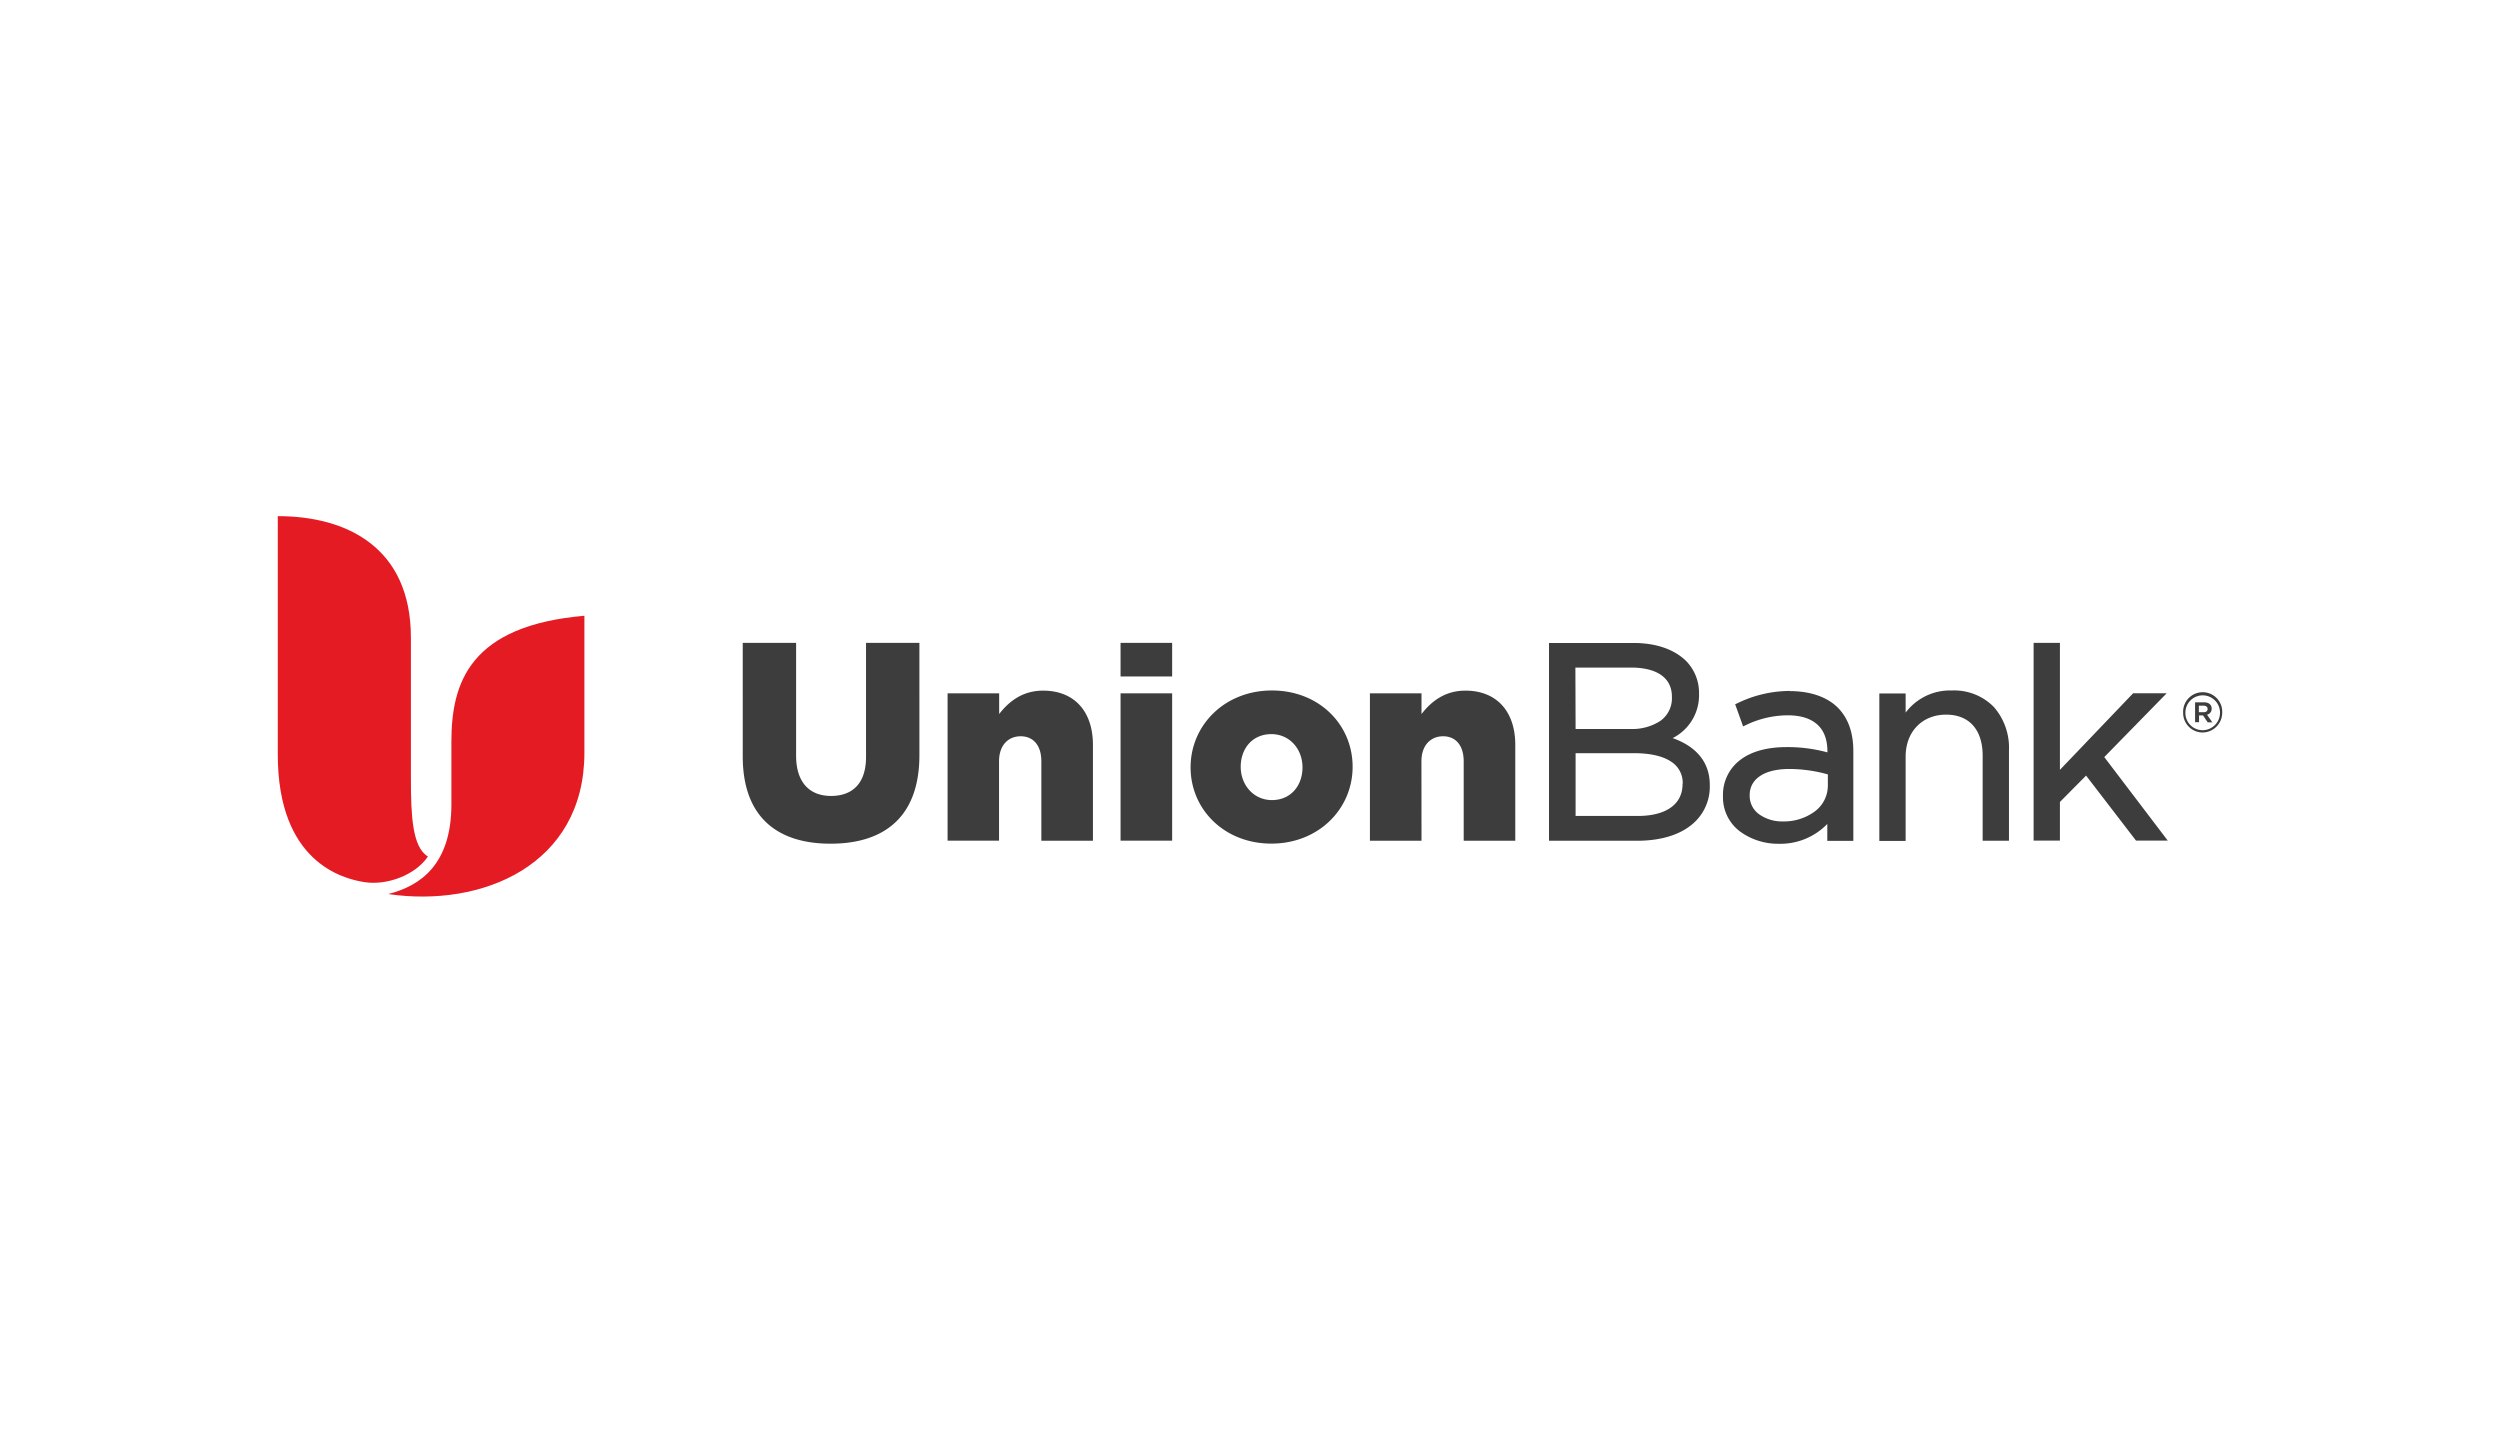
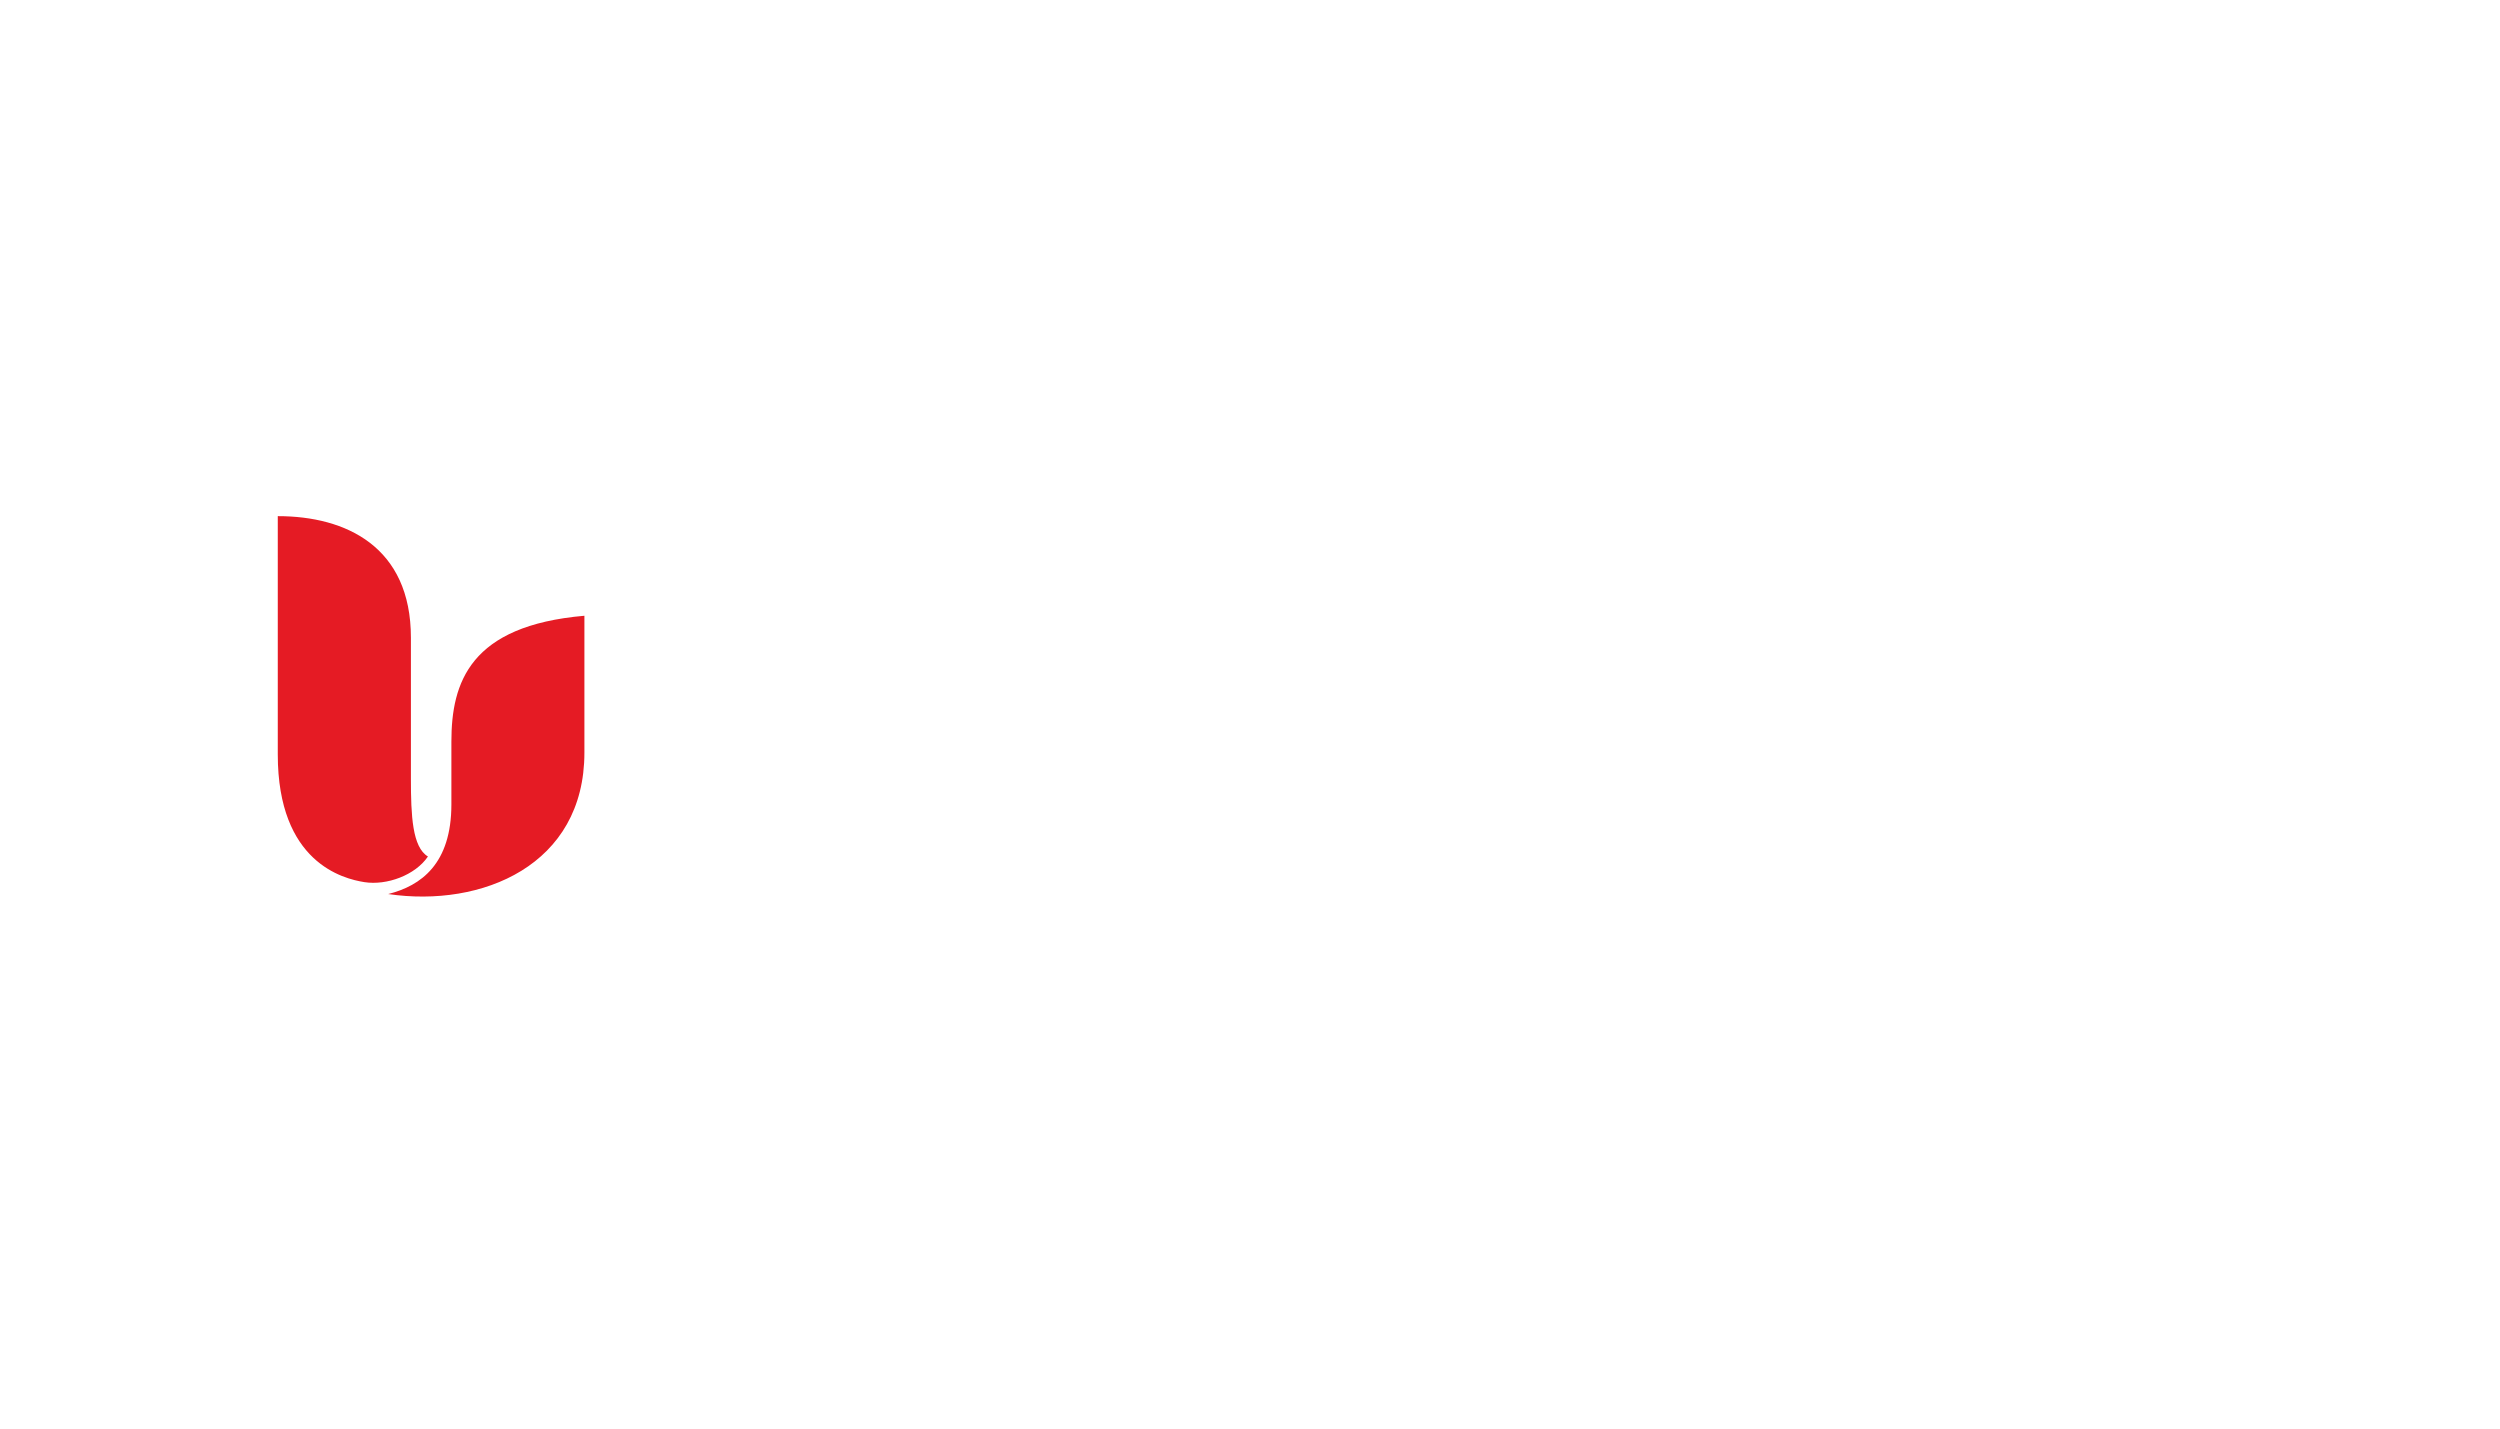
<svg xmlns="http://www.w3.org/2000/svg" id="Layer_1" data-name="Layer 1" viewBox="0 0 630 360">
  <defs>
    <style>.cls-1{fill:#3d3d3d;}.cls-1,.cls-2{fill-rule:evenodd;}.cls-2{fill:#e51b24;}</style>
  </defs>
  <title>457_white</title>
-   <path class="cls-1" d="M555.32,179.48c.66,0,1-.34,1-.82s-.36-.83-1-.83h-1.21v1.65Zm-2.17-2.5h2.26c1.1,0,1.93.54,1.93,1.59a1.52,1.52,0,0,1-1.17,1.54l1.34,1.91h-1.17l-1.18-1.74h-1V182h-1v-5Zm6.29,2.61v0a4.36,4.36,0,1,0-8.72,0v0a4.34,4.34,0,0,0,4.35,4.42A4.4,4.4,0,0,0,559.44,179.59Zm-9.29,0v0a4.93,4.93,0,1,1,9.85,0v0a5,5,0,0,1-4.93,5,4.92,4.92,0,0,1-4.92-4.92Zm-19.87,11.19L546,174.71h-8.46L519.1,194V162h-6.63v49.84h6.63v-9.74l6.59-6.65,12.59,16.39h8l-16-21.05ZM491.87,174a14,14,0,0,0-11.65,5.58v-4.82h-6.63v37.15h6.63V190.69c0-6.43,4.28-10.57,10.13-10.6s9.22,3.75,9.28,10.18v21.59h6.63V189a15.57,15.57,0,0,0-3.79-10.82,14,14,0,0,0-10.6-4.18ZM460.62,198a8.11,8.11,0,0,1-3.25,6.45,13.08,13.08,0,0,1-8.06,2.55,10,10,0,0,1-5.95-1.76,5.71,5.71,0,0,1-2.44-4.74v-.14c0-3.84,3.33-6.53,9.85-6.58a36.4,36.4,0,0,1,9.85,1.37V198Zm-9.5-23.88a30.21,30.21,0,0,0-13.32,3.11l-.54.24,2,5.58.63-.29a24.34,24.34,0,0,1,10.63-2.5c3.28,0,5.75.81,7.41,2.29s2.57,3.71,2.58,6.78v.27a38,38,0,0,0-10.34-1.33c-4.63,0-8.6,1-11.45,3.1a11,11,0,0,0-4.53,9.27v.13a10.71,10.71,0,0,0,4.43,8.86,16.23,16.23,0,0,0,9.61,3h0a16.42,16.42,0,0,0,12.25-5v4.27h6.56V189.3c0-4.69-1.3-8.36-3.94-11s-6.87-4.14-12.05-4.14ZM424,197.62c0,5-4.08,8-11.3,8H397.05V189.8h14.7c4.17,0,7.28.76,9.29,2.08a6.31,6.31,0,0,1,3,5.6Zm-27-29.39H411.2c6.79.06,10.09,2.89,10.12,7.26v.14a7,7,0,0,1-2.86,6,12.92,12.92,0,0,1-7.68,2.07H397.05ZM421.51,186a12.1,12.1,0,0,0,6.65-11.12v-.14a11.48,11.48,0,0,0-3.3-8.21c-2.95-2.87-7.5-4.5-13.18-4.5H390.35v49.84h22.23c5.42,0,10-1.25,13.19-3.63a12.31,12.31,0,0,0,5.1-10.26v-.14c0-6.41-4.17-10-9.36-11.84Zm-63.29,25.87h-13V174.72h13v5.22c2.39-3.09,5.8-5.9,11.06-5.9,7.85,0,12.57,5.21,12.57,13.66v24.16h-13v-20c0-4.13-2.11-6.32-5.18-6.32s-5.47,2.19-5.47,6.32ZM320.38,185c-4.78,0-7.72,3.64-7.72,8.24s3.28,8.38,7.86,8.38c4.78,0,7.71-3.65,7.71-8.25S325,185,320.38,185Zm0,27.59c-11.81,0-20.35-8.58-20.35-19.22S308.64,174,320.52,174s20.34,8.59,20.34,19.23-8.6,19.36-20.48,19.36Zm-38-42.12h13V162h-13v8.47Zm0,41.37h13V174.72h-13v37.14Zm-30.59,0h-13V174.72h13v5.22c2.39-3.09,5.81-5.9,11.07-5.9,7.85,0,12.56,5.21,12.56,13.66v24.16h-13v-20c0-4.13-2.12-6.32-5.2-6.32s-5.46,2.19-5.46,6.32v20ZM231.69,190.3c0,15.52-8.81,22.31-22.39,22.31s-22.13-6.86-22.13-22V162h13.45v28.42c0,6.86,3.49,10.16,8.81,10.16s8.81-3.09,8.81-9.81V162h13.45V190.3Z" />
  <path class="cls-2" d="M70,130.07v60.05c0,27.25,16.47,31.33,21.84,32.18,5.63.88,12.82-1.75,16-6.46-3.93-2.35-4.29-10.27-4.29-19.59V160.7c0-22.93-16.39-30.63-33.51-30.63m77.23,25.1v34.5c0,28.39-25.84,39.11-49.45,35.63,8.28-2.09,15.93-7.6,15.93-22.6V186.88c0-14.93,4.71-29.21,33.52-31.71" />
</svg>